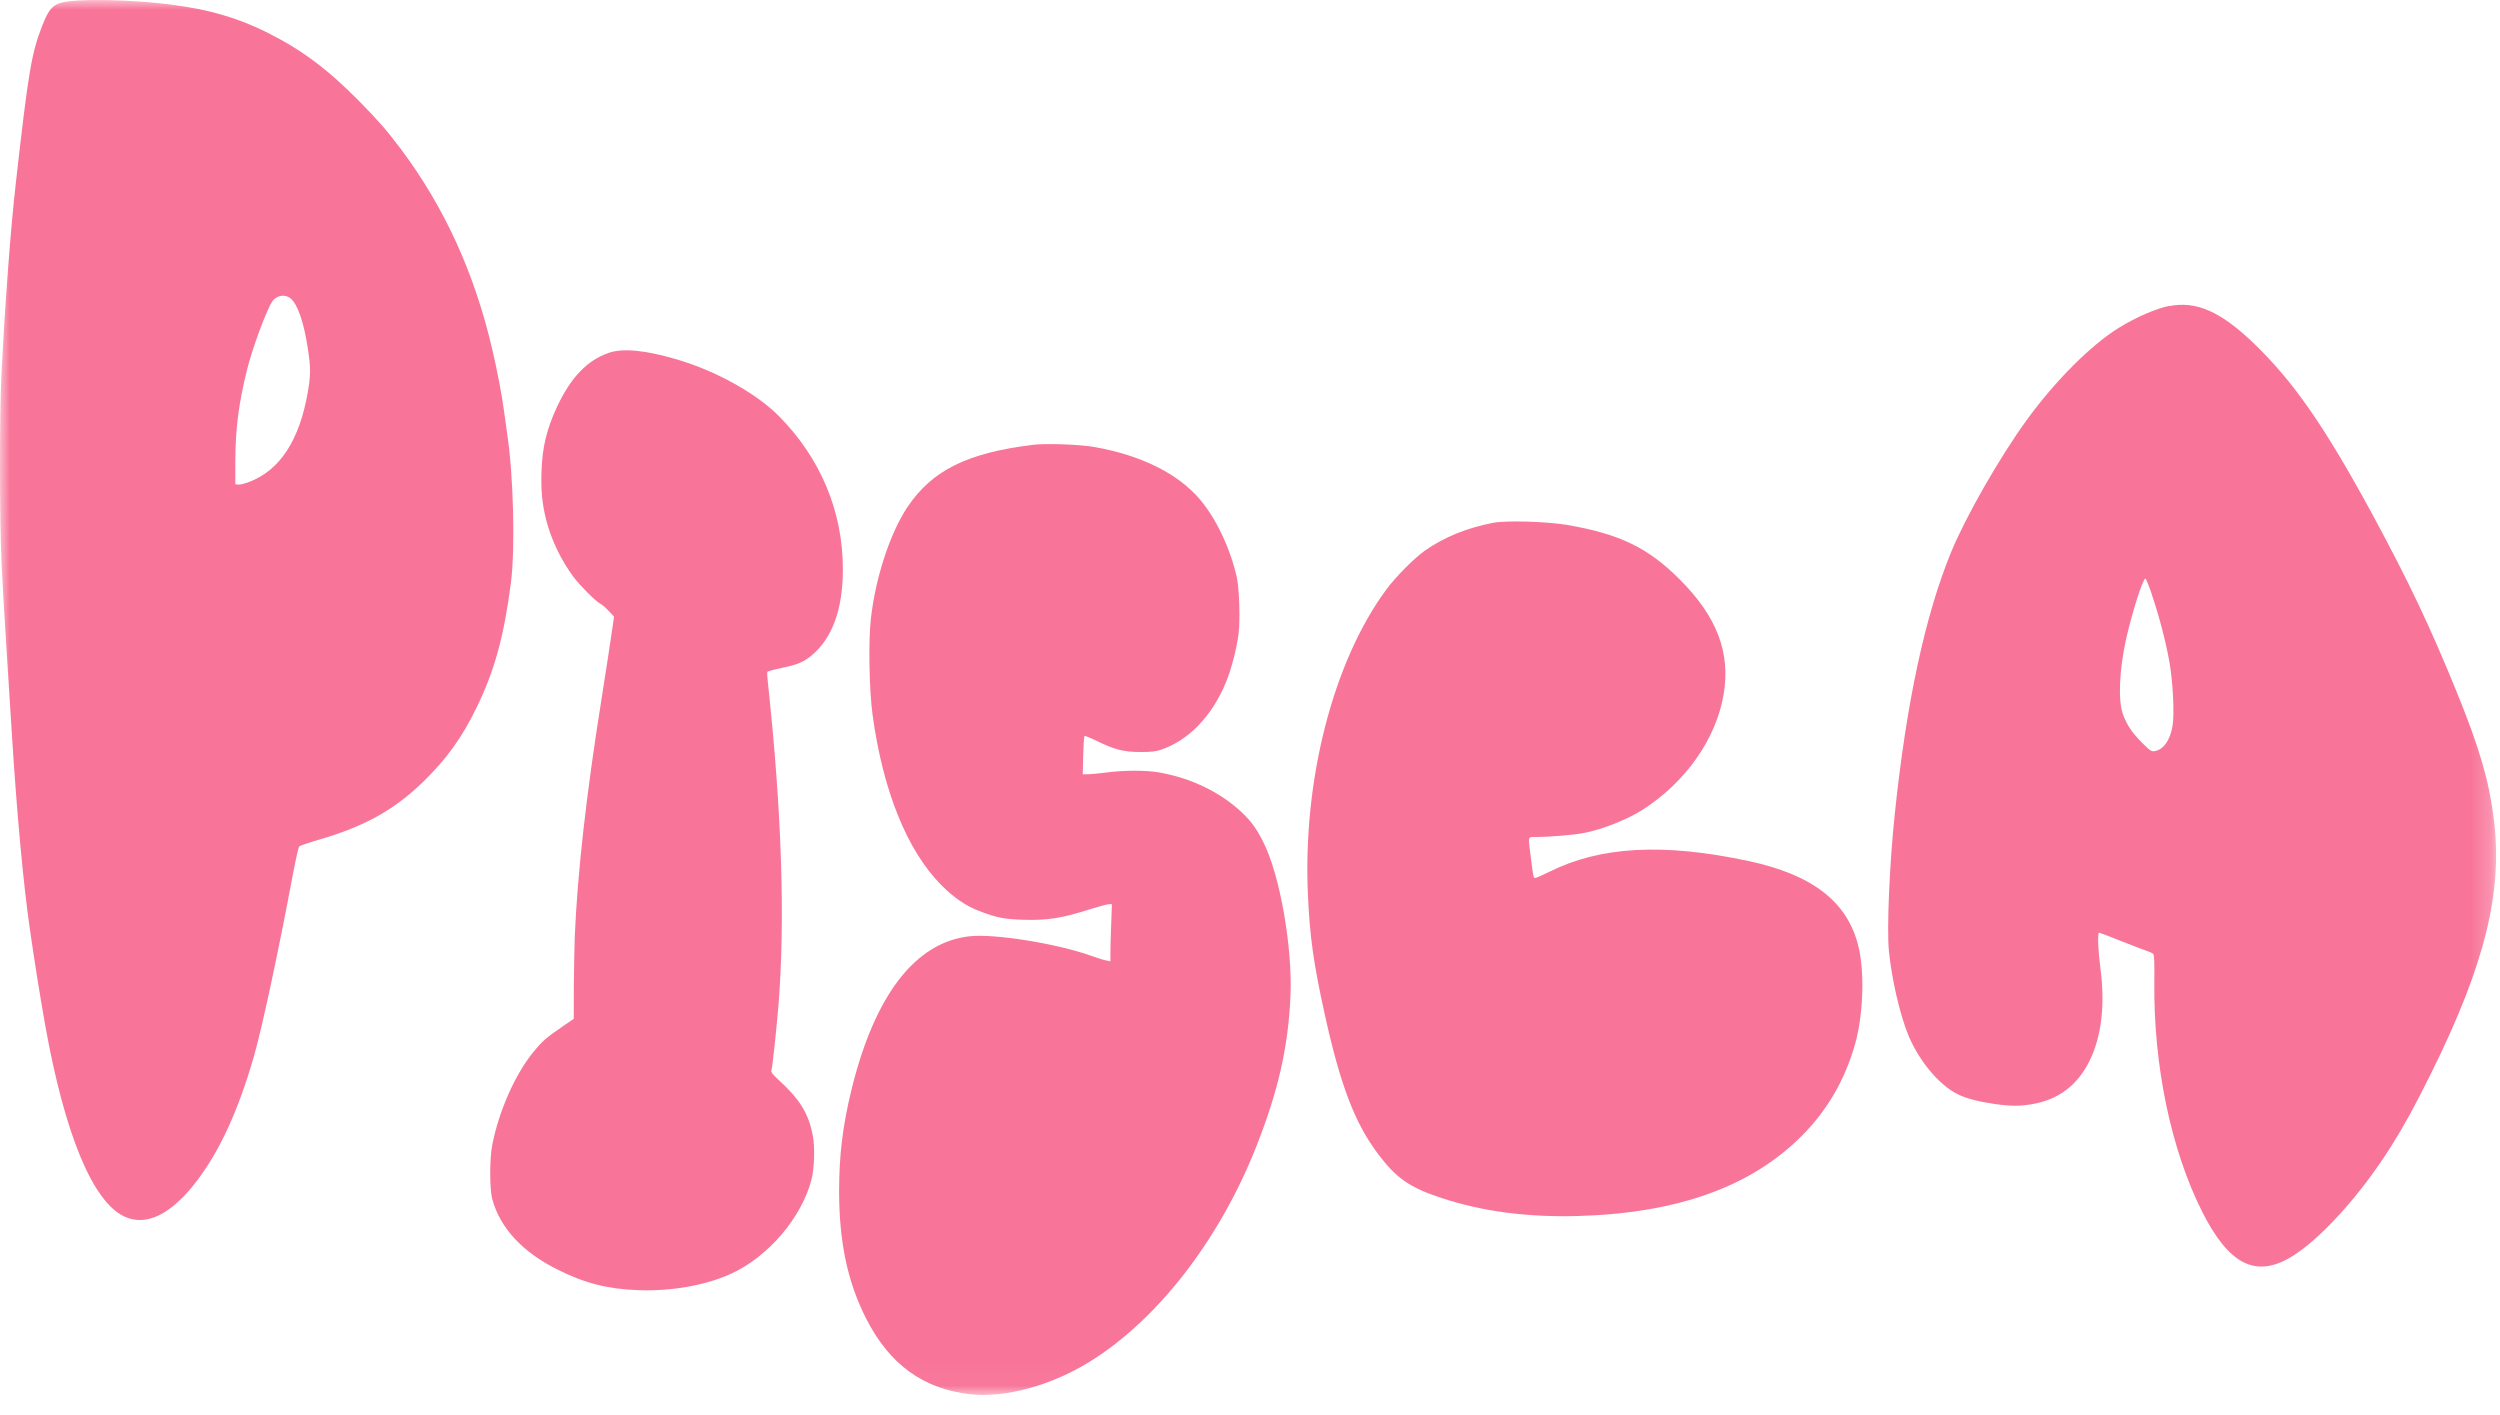
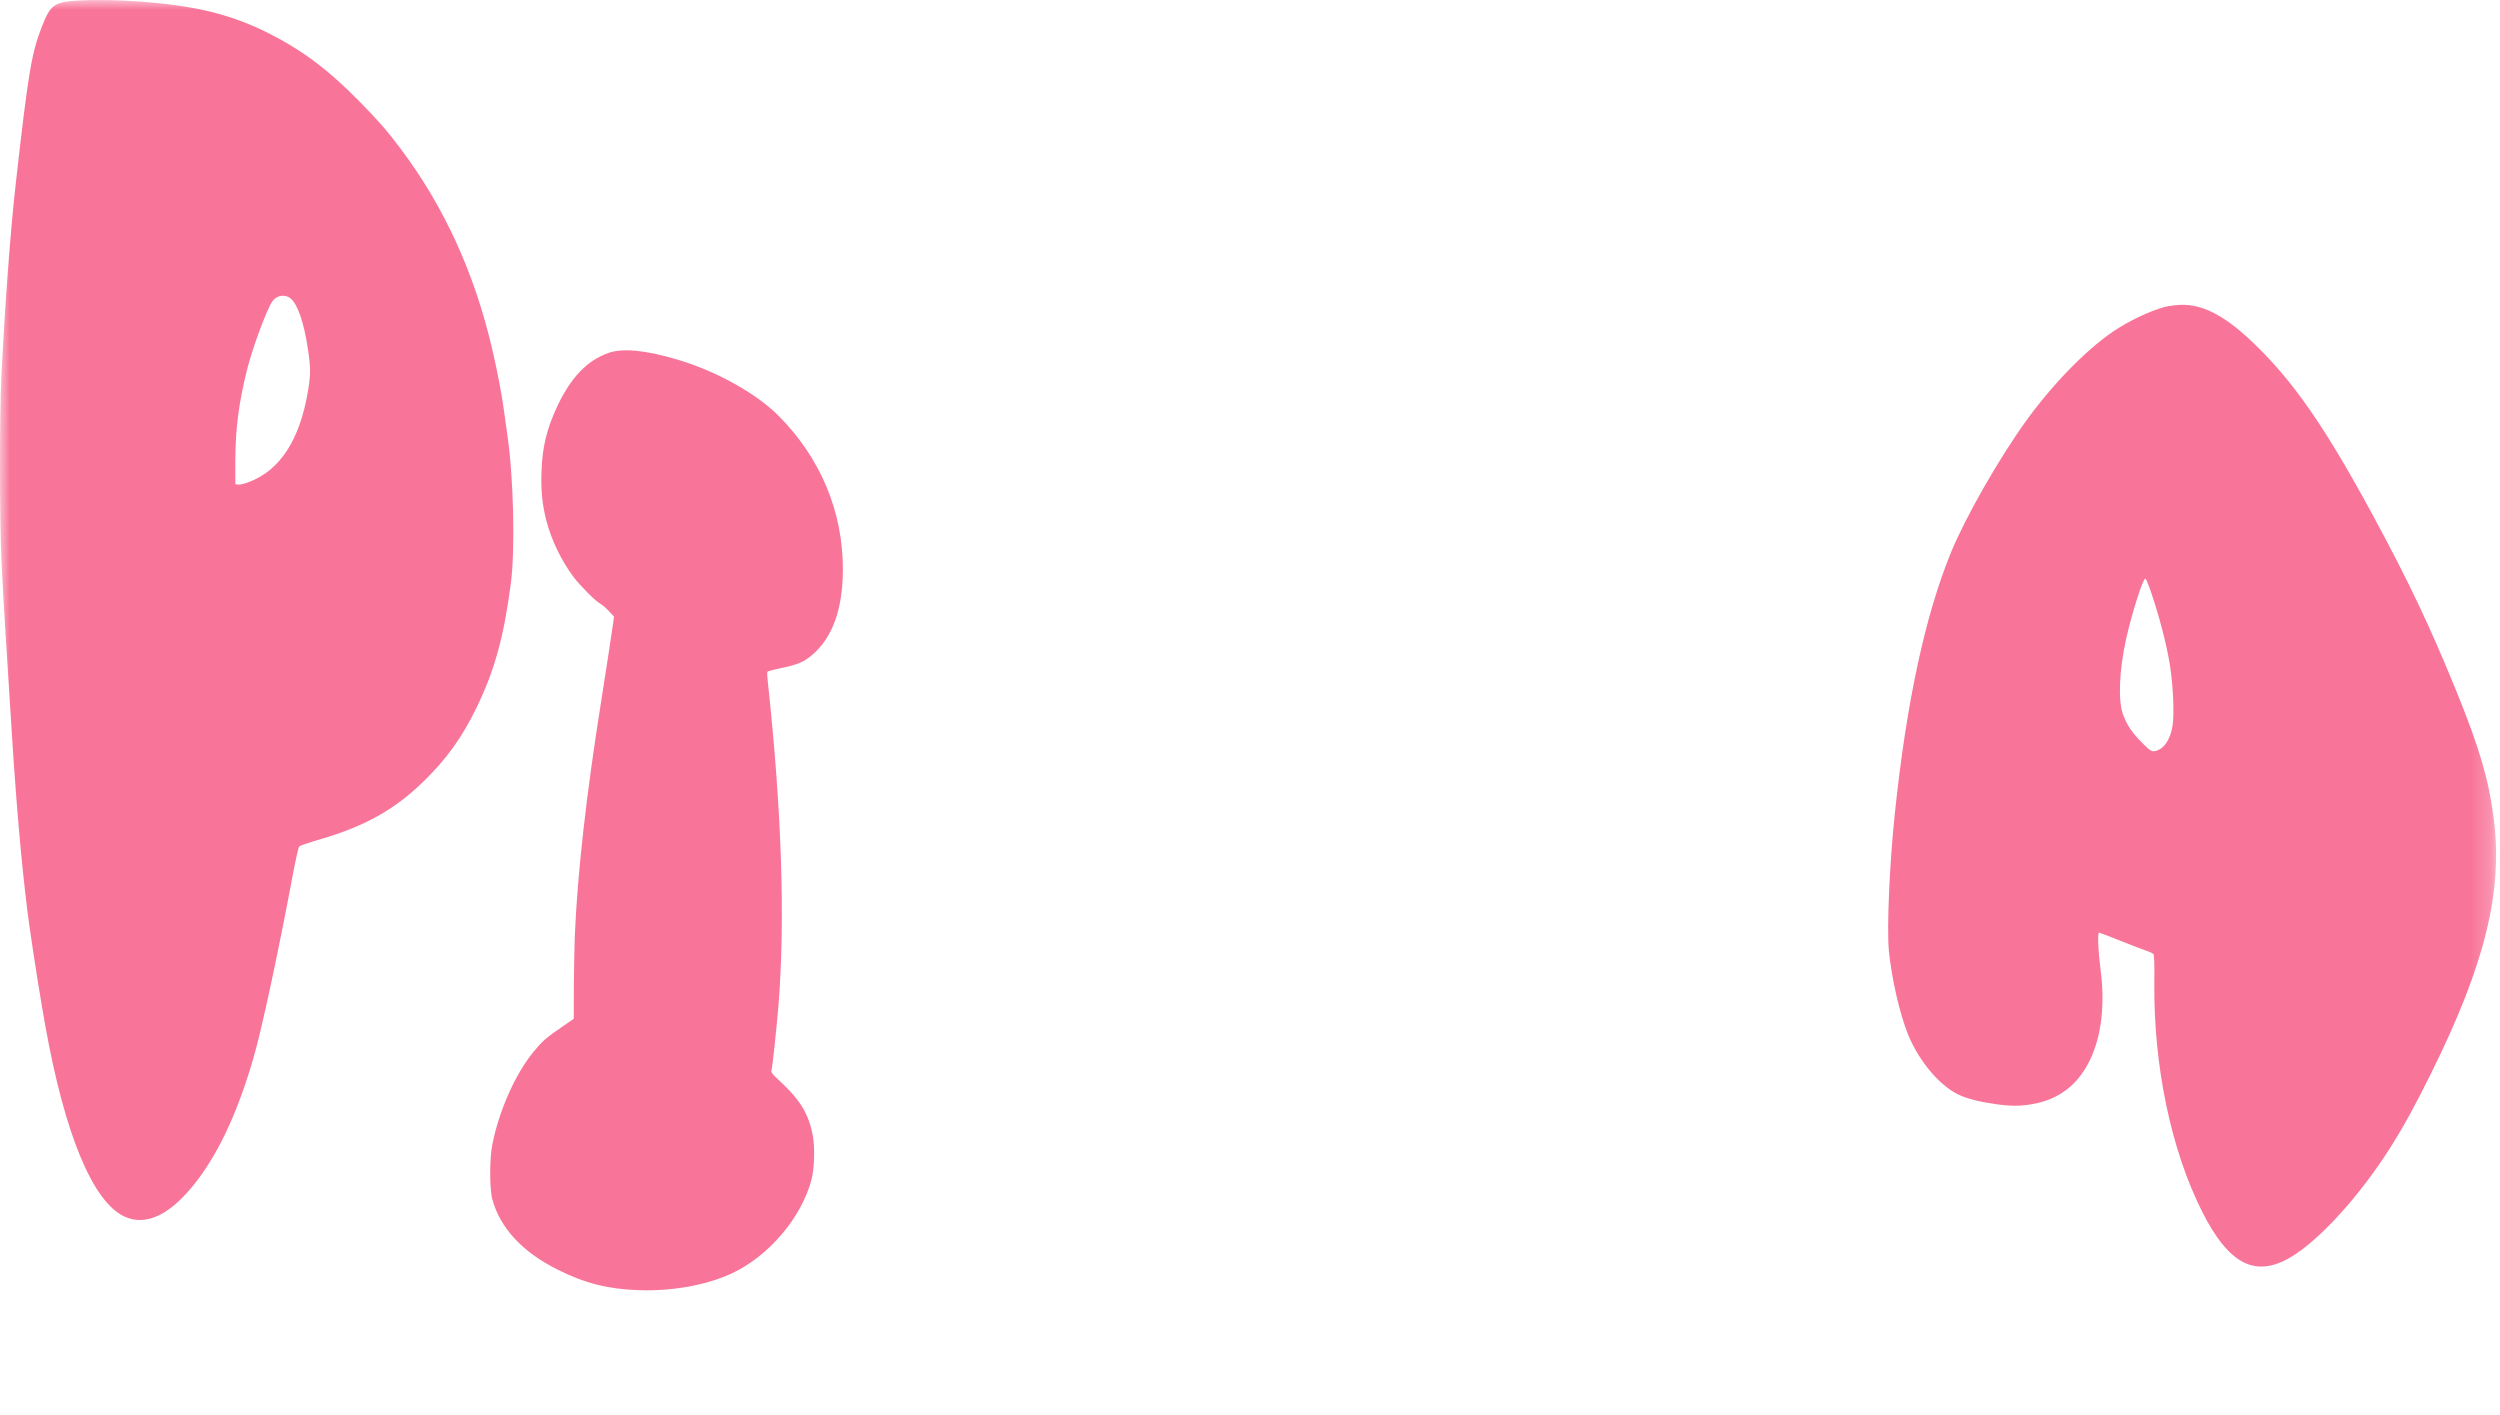
<svg xmlns="http://www.w3.org/2000/svg" width="129" height="73" viewBox="0 0 129 73" fill="none">
  <mask id="mask0_1243_317" style="mask-type:luminance" maskUnits="userSpaceOnUse" x="0" y="0" width="129" height="72">
    <path d="M128.792 0H0V71.978H128.792V0Z" fill="white" />
  </mask>
  <g mask="url(#mask0_1243_317)">
    <path fill-rule="evenodd" clip-rule="evenodd" d="M4.057 0.026C2.806 0.102 2.605 0.242 2.171 1.349C1.628 2.73 1.462 3.719 0.821 9.404C0.543 11.863 0.259 15.614 0.071 19.428C-0.025 21.286 -0.025 26.895 0.077 28.985C0.113 29.824 0.224 31.743 0.32 33.248C0.416 34.752 0.55 36.839 0.614 37.892C0.872 42.021 1.204 45.584 1.533 47.887C1.791 49.675 2.069 51.428 2.346 52.974C3.348 58.538 4.781 61.999 6.405 62.766C7.554 63.313 8.859 62.661 10.209 60.867C11.371 59.314 12.296 57.285 13.081 54.581C13.512 53.098 14.367 49.112 15.123 45.066C15.261 44.337 15.401 43.714 15.443 43.672C15.478 43.637 15.972 43.466 16.54 43.303C18.835 42.626 20.322 41.798 21.812 40.364C23.021 39.193 23.823 38.089 24.591 36.511C25.517 34.618 26.008 32.831 26.363 30.073C26.586 28.355 26.5 24.604 26.181 22.457C26.133 22.132 26.056 21.563 26.005 21.194C25.906 20.43 25.657 19.113 25.399 18.019C24.486 14.097 22.929 10.68 20.679 7.683C19.99 6.761 19.511 6.213 18.557 5.243C16.895 3.557 15.583 2.58 13.78 1.674C12.258 0.917 10.777 0.487 8.843 0.239C7.289 0.039 5.314 -0.044 4.057 0.026ZM14.999 15.401C15.36 15.706 15.682 16.635 15.883 17.978C16.036 18.967 16.036 19.336 15.889 20.195C15.465 22.705 14.444 24.276 12.839 24.874C12.625 24.957 12.379 25.015 12.296 25.005L12.143 24.986V23.78C12.149 22.123 12.315 20.828 12.74 19.107C13.005 18.019 13.742 16.024 14.042 15.566C14.259 15.235 14.709 15.159 14.996 15.401H14.999Z" fill="#F87599" />
    <path fill-rule="evenodd" clip-rule="evenodd" d="M111.923 15.788C111.249 15.919 110.19 16.383 109.328 16.918C107.889 17.805 106.032 19.669 104.564 21.693C103.179 23.605 101.427 26.662 100.677 28.491C99.337 31.761 98.376 36.218 97.77 42.008C97.499 44.594 97.359 47.846 97.464 49.035C97.601 50.47 98.029 52.34 98.472 53.422C99.034 54.768 100.071 56.002 101.038 56.473C101.456 56.68 102.136 56.855 102.965 56.972C103.744 57.084 104.229 57.084 104.87 56.972C106.227 56.737 107.2 55.996 107.825 54.733C108.438 53.479 108.633 51.844 108.381 49.97C108.262 49.07 108.227 48.125 108.31 48.125C108.339 48.125 108.853 48.319 109.456 48.561C110.059 48.803 110.659 49.032 110.796 49.073C110.927 49.115 111.074 49.185 111.109 49.226C111.163 49.29 111.173 49.703 111.163 50.702C111.122 55 112.025 59.33 113.63 62.52C114.999 65.237 116.371 65.95 118.19 64.878C119.687 63.996 121.806 61.661 123.385 59.145C124.059 58.076 124.607 57.071 125.428 55.417C128.229 49.773 129.161 45.984 128.676 42.234C128.424 40.239 127.945 38.61 126.771 35.719C125.415 32.378 124.282 29.992 122.434 26.576C119.967 22.023 118.33 19.66 116.253 17.675C114.565 16.065 113.32 15.521 111.929 15.795L111.923 15.788ZM111.048 30.718C111.431 31.863 111.77 33.158 111.952 34.217C112.127 35.251 112.204 36.816 112.105 37.446C111.986 38.187 111.639 38.68 111.186 38.757C111.01 38.785 110.956 38.75 110.525 38.321C110.024 37.821 109.746 37.411 109.545 36.858C109.287 36.145 109.351 34.57 109.711 32.954C110.024 31.573 110.586 29.814 110.704 29.856C110.739 29.862 110.898 30.256 111.052 30.721L111.048 30.718Z" fill="#F87599" />
    <path fill-rule="evenodd" clip-rule="evenodd" d="M31.404 18.212C30.313 18.582 29.458 19.472 28.756 20.964C28.213 22.122 27.983 23.064 27.942 24.317C27.907 25.307 27.977 26.035 28.194 26.869C28.453 27.874 28.985 28.968 29.605 29.786C29.959 30.25 30.744 31.033 30.974 31.151C31.069 31.198 31.264 31.367 31.411 31.526L31.682 31.816L31.64 32.14C31.545 32.798 31.216 34.968 31.044 36.034C30.252 40.996 29.799 45.036 29.659 48.307C29.64 48.806 29.617 49.971 29.611 50.893L29.605 52.57L29.008 52.98C28.159 53.562 27.964 53.737 27.505 54.303C26.573 55.455 25.753 57.31 25.405 59.053C25.258 59.775 25.258 61.359 25.405 61.887C25.807 63.364 26.956 64.604 28.756 65.504C30.16 66.211 31.356 66.516 32.939 66.573C34.656 66.637 36.456 66.316 37.758 65.708C39.657 64.827 41.351 62.839 41.868 60.885C42.021 60.325 42.056 59.203 41.944 58.617C41.728 57.453 41.278 56.731 40.145 55.694C39.886 55.458 39.778 55.325 39.803 55.252C39.858 55.092 40.062 53.129 40.164 51.946C40.525 47.47 40.34 41.849 39.615 35.14C39.586 34.911 39.58 34.694 39.596 34.663C39.615 34.64 39.957 34.545 40.355 34.462C41.147 34.297 41.463 34.163 41.871 33.826C42.95 32.932 43.492 31.45 43.492 29.363C43.492 26.382 42.331 23.617 40.167 21.448C39.005 20.284 36.934 19.138 34.94 18.55C33.306 18.066 32.138 17.955 31.401 18.209L31.404 18.212Z" fill="#F87599" />
-     <path fill-rule="evenodd" clip-rule="evenodd" d="M53.257 22.959C49.891 23.376 48.091 24.276 46.821 26.169C45.924 27.514 45.165 29.834 44.935 31.955C44.804 33.126 44.852 35.607 45.024 36.883C45.56 40.799 46.799 43.875 48.563 45.663C49.211 46.315 49.836 46.745 50.532 47.009C51.422 47.355 51.825 47.432 52.846 47.461C54.026 47.495 54.798 47.378 56.136 46.949C56.65 46.789 57.138 46.656 57.221 46.656H57.374L57.339 47.667C57.316 48.227 57.297 48.889 57.297 49.144V49.602L57.08 49.56C56.956 49.538 56.614 49.43 56.321 49.325C54.547 48.688 51.308 48.167 50.021 48.313C47.233 48.625 45.139 51.342 43.946 56.193C43.48 58.092 43.298 59.587 43.298 61.502C43.304 64.108 43.735 66.147 44.683 68.018C45.886 70.4 47.631 71.67 50.079 71.946C51.853 72.14 54.243 71.495 56.219 70.27C59.716 68.113 62.907 63.996 64.806 59.209C65.952 56.32 66.462 54.074 66.587 51.447C66.704 48.917 66.05 45.16 65.189 43.456C64.847 42.778 64.57 42.39 64.104 41.944C62.99 40.885 61.477 40.15 59.806 39.857C59.139 39.74 57.971 39.74 57.067 39.864C56.697 39.911 56.27 39.953 56.129 39.953H55.871L55.893 38.989C55.906 38.454 55.935 38 55.957 37.977C55.976 37.955 56.27 38.073 56.598 38.235C57.495 38.677 57.996 38.804 58.858 38.804C59.394 38.804 59.643 38.776 59.888 38.693C61.334 38.206 62.544 36.953 63.268 35.187C63.533 34.535 63.804 33.505 63.906 32.735C64.002 32.016 63.947 30.358 63.817 29.776C63.469 28.265 62.754 26.76 61.912 25.765C60.779 24.435 58.893 23.497 56.48 23.067C55.702 22.93 53.95 22.867 53.254 22.956L53.257 22.959Z" fill="#F87599" />
-     <path fill-rule="evenodd" clip-rule="evenodd" d="M77.028 26.98C75.678 27.244 74.51 27.721 73.53 28.408C72.969 28.803 72.015 29.767 71.529 30.425C68.782 34.154 67.212 40.293 67.49 46.195C67.589 48.377 67.783 49.735 68.358 52.344C69.159 55.983 69.902 57.936 71.096 59.53C72.056 60.806 72.736 61.277 74.405 61.824C76.511 62.517 78.818 62.816 81.425 62.746C86.563 62.6 90.367 61.235 92.987 58.595C94.308 57.265 95.204 55.706 95.728 53.855C96.146 52.35 96.222 50.168 95.894 48.829C95.332 46.529 93.523 45.129 90.207 44.426C85.832 43.49 82.561 43.672 79.945 44.986C79.591 45.161 79.265 45.304 79.22 45.304C79.121 45.304 79.121 45.285 78.984 44.187C78.844 43.099 78.818 43.188 79.29 43.188C79.964 43.188 81.291 43.077 81.767 42.975C82.711 42.788 83.991 42.275 84.751 41.789C86.981 40.36 88.545 38.136 88.937 35.843C89.307 33.68 88.596 31.816 86.671 29.897C85.044 28.268 83.592 27.562 80.895 27.091C79.826 26.91 77.724 26.843 77.025 26.98H77.028Z" fill="#F87599" />
  </g>
</svg>